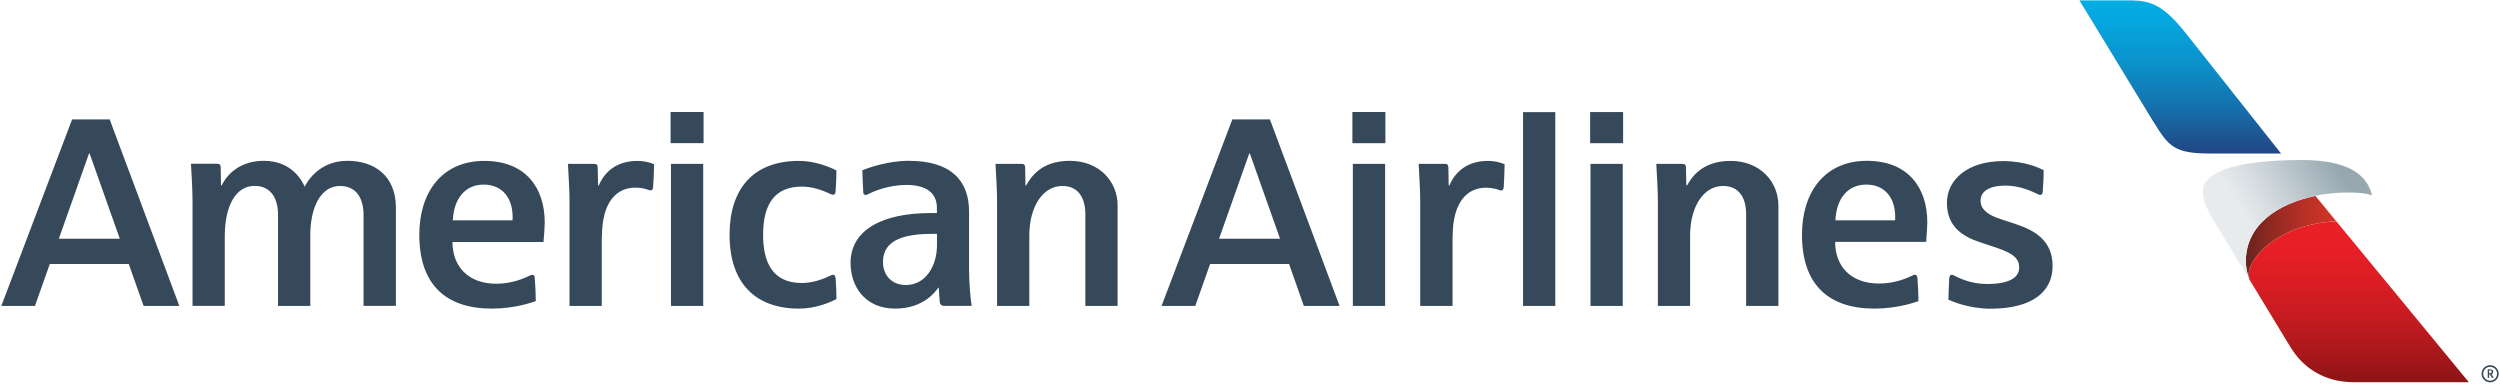
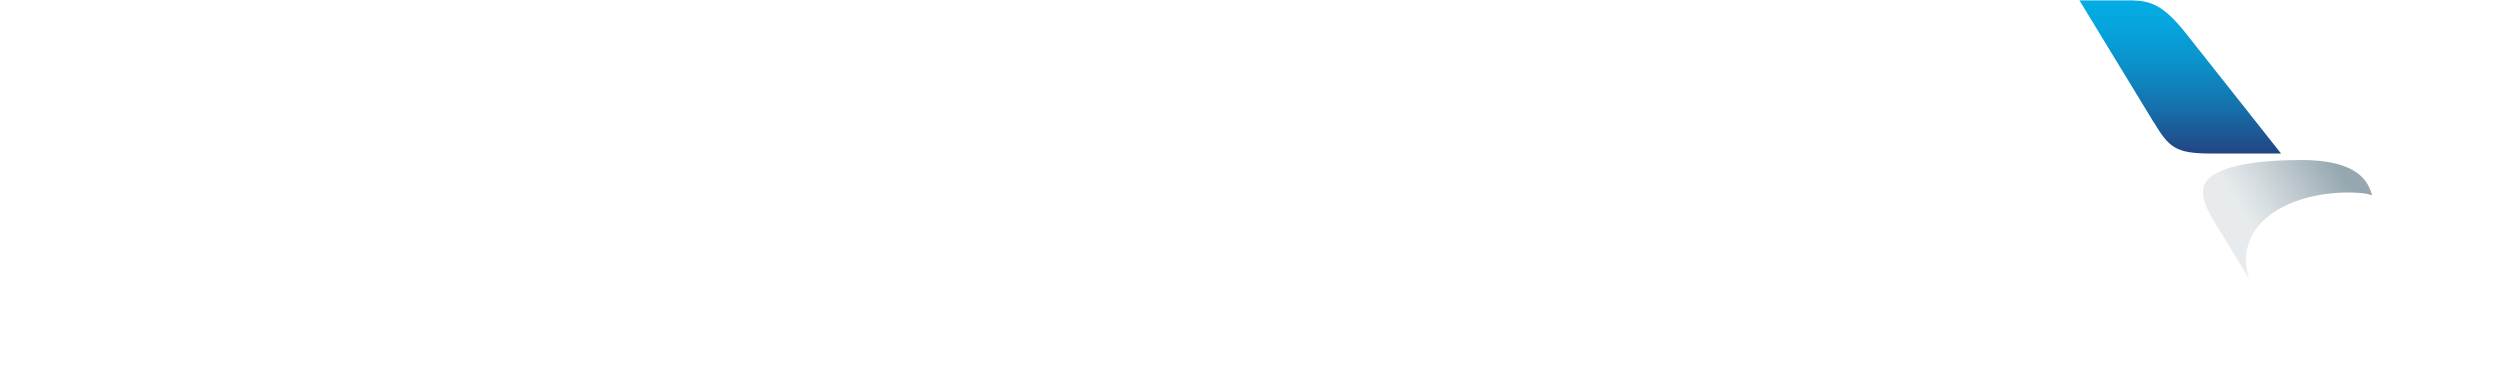
<svg xmlns="http://www.w3.org/2000/svg" width="223" height="35" viewBox="0 0 223 35" fill="none">
-   <path d="M204.309 30.956C206.257 34.161 209.372 34.095 210.202 34.095H220.222L208.402 19.744C202.945 19.966 200.06 23.468 200.651 24.939L204.309 30.964V30.956Z" fill="url(#paint0_linear_5518_523)" />
-   <path d="M200.651 24.939C200.651 24.939 200.33 24.191 200.33 23.311C200.33 20.032 203.232 18.158 206.536 17.476L208.402 19.744C202.944 19.966 200.059 23.468 200.651 24.939Z" fill="url(#paint1_linear_5518_523)" />
  <path d="M205.212 14.278C200.231 14.278 196.508 15.1 196.508 17.048C196.508 17.763 196.73 18.388 197.338 19.481L200.65 24.922C200.65 24.922 200.33 24.174 200.33 23.295C200.33 20.015 203.231 18.141 206.536 17.459C207.497 17.262 208.475 17.171 209.437 17.171C210.251 17.171 211.007 17.212 211.591 17.426C211.245 16.169 210.333 14.27 205.212 14.27V14.278Z" fill="url(#paint2_linear_5518_523)" />
  <path d="M192.103 10.883C193.476 13.127 193.985 13.695 197.24 13.695H203.471L194.881 2.845C192.983 0.502 191.889 0.067 190.147 0.034H185.486L192.095 10.883H192.103Z" fill="url(#paint3_linear_5518_523)" />
-   <path d="M96.813 27.29V19.103C96.813 17.541 96.098 16.588 94.766 16.588C92.999 16.588 91.815 18.47 91.815 21.01V27.29H88.939V17.977C88.939 16.95 88.84 15.462 88.799 14.615H91.109C91.371 14.615 91.445 14.722 91.445 14.96C91.445 15.232 91.47 16.538 91.47 16.538H91.536C91.881 15.938 92.769 14.344 95.424 14.344C98.079 14.344 99.69 16.218 99.69 18.314V27.29H96.813ZM74.324 24.512C74.398 24.512 74.505 24.561 74.53 24.783C74.587 25.383 74.612 26.377 74.612 26.681C74.037 26.969 72.795 27.528 71.266 27.528C67.428 27.528 65.077 25.301 65.077 20.944C65.077 16.859 67.173 14.352 71.266 14.352C72.623 14.352 73.88 14.829 74.612 15.207C74.612 15.659 74.571 16.678 74.53 17.114C74.513 17.295 74.423 17.377 74.324 17.377C74.209 17.377 74.168 17.344 74.102 17.319C73.173 16.867 72.302 16.645 71.521 16.645C69.08 16.645 68.069 18.248 68.069 20.944C68.069 23.352 68.875 25.243 71.521 25.243C72.532 25.243 73.453 24.881 74.02 24.61C74.176 24.536 74.201 24.512 74.316 24.512H74.324ZM84.27 27.29C84.04 27.29 83.842 27.216 83.818 26.879C83.793 26.468 83.736 25.662 83.736 25.662H83.695C83.522 25.892 82.478 27.528 79.84 27.528C77.201 27.528 75.869 25.588 75.869 23.451C75.869 20.492 78.738 19.004 83.004 19.004H83.571V18.536C83.571 17.212 82.626 16.497 80.859 16.497C79.272 16.497 77.949 17.056 77.439 17.319C77.406 17.336 77.308 17.393 77.226 17.393C77.086 17.393 77.012 17.311 77.004 17.155C76.979 16.678 76.93 15.766 76.921 15.182C77.439 14.985 79.165 14.344 81.056 14.344C84.82 14.344 86.44 16.095 86.44 18.881V23.821C86.44 25.621 86.604 26.805 86.67 27.282H84.262L84.27 27.29ZM83.571 20.862H83.086C79.47 20.862 78.763 22.12 78.763 23.394C78.763 24.438 79.453 25.424 80.801 25.424C82.593 25.424 83.579 23.689 83.579 21.865V20.854L83.571 20.862ZM47.487 24.512C47.644 24.512 47.693 24.651 47.701 24.791C47.75 25.333 47.8 26.558 47.791 26.862C47.487 26.961 45.942 27.528 43.863 27.528C39.827 27.528 37.402 25.44 37.402 20.944C37.402 17.089 39.473 14.352 43.197 14.352C46.92 14.352 48.589 16.793 48.589 19.826C48.589 20.18 48.548 20.788 48.482 21.585H40.361C40.361 23.755 41.742 25.309 44.282 25.309C45.687 25.309 46.805 24.807 47.249 24.585C47.339 24.544 47.389 24.512 47.496 24.512H47.487ZM40.394 19.654H45.72C45.827 17.615 44.758 16.465 43.139 16.465C41.52 16.465 40.476 17.689 40.394 19.654ZM32.429 27.29V19.185C32.429 17.722 31.813 16.588 30.325 16.588C28.648 16.588 27.678 18.429 27.678 21.002V27.29H24.801V19.152C24.801 17.821 24.251 16.58 22.706 16.58C21.004 16.58 20.05 18.413 20.05 21.084V27.282H17.174V18.051C17.174 16.859 17.067 15.174 17.034 14.607H19.335C19.599 14.607 19.681 14.689 19.689 14.96C19.689 15.297 19.713 16.53 19.713 16.53H19.779C19.952 16.169 20.897 14.344 23.544 14.344C26.01 14.344 26.947 16.111 27.177 16.654C27.407 16.177 28.5 14.344 30.974 14.344C33.448 14.344 35.314 15.725 35.314 18.511V27.282H32.437L32.429 27.29ZM53.677 21.109V27.29H50.8V17.87C50.8 16.966 50.693 15.24 50.66 14.615H52.986C53.233 14.615 53.315 14.722 53.315 14.969C53.315 15.338 53.348 16.538 53.348 16.538H53.414C53.644 15.988 54.458 14.352 56.849 14.352C57.647 14.352 58.247 14.607 58.345 14.648C58.345 15.191 58.288 16.391 58.255 16.711C58.239 16.917 58.14 16.982 58.041 16.982C57.943 16.982 57.893 16.966 57.844 16.941C57.663 16.867 57.244 16.736 56.669 16.736C55.132 16.736 53.693 17.845 53.693 21.109H53.677ZM59.85 27.29V14.615H62.726V27.29H59.85ZM59.817 12.766V9.988H62.759V12.766H59.817ZM12.809 27.29L11.486 23.55H4.442L3.118 27.29H0.118L6.431 10.653H9.784L15.998 27.29H12.817H12.809ZM7.992 13.686H7.943L5.247 21.298H10.688L7.992 13.686ZM177.553 27.536C181.301 27.536 183.093 26.007 183.093 23.731C183.093 21.454 181.499 20.55 179.814 19.991C179.329 19.835 178.852 19.678 178.416 19.53C177.257 19.152 176.666 18.643 176.666 17.895C176.666 17.106 177.389 16.555 178.885 16.555C180.217 16.555 181.301 17.097 181.737 17.303C181.811 17.336 181.877 17.385 181.992 17.385C182.082 17.385 182.197 17.328 182.214 17.106C182.239 16.678 182.296 15.914 182.296 15.174C181.943 15.01 180.685 14.369 178.663 14.369C175.572 14.369 173.666 15.98 173.666 18.1C173.666 20.221 175.071 21.1 176.625 21.61C176.978 21.733 177.644 21.947 178.03 22.078C179.649 22.613 180.11 23.106 180.11 23.862C180.11 24.849 179.058 25.333 177.249 25.333C175.77 25.333 174.742 24.791 174.34 24.594C174.257 24.561 174.208 24.512 174.093 24.512C173.879 24.512 173.879 24.791 173.871 24.84C173.863 24.98 173.797 26.287 173.797 26.731C174.134 26.879 175.605 27.536 177.578 27.536H177.553ZM170.813 24.512C170.97 24.512 171.019 24.651 171.035 24.791C171.085 25.333 171.134 26.55 171.126 26.862C170.822 26.961 169.276 27.528 167.197 27.528C163.161 27.528 160.736 25.44 160.736 20.944C160.736 17.089 162.808 14.344 166.523 14.344C170.238 14.344 171.915 16.785 171.915 19.818C171.915 20.172 171.874 20.78 171.816 21.577H163.695C163.695 23.739 165.076 25.292 167.624 25.292C169.03 25.292 170.148 24.791 170.591 24.577C170.682 24.536 170.731 24.495 170.83 24.495L170.813 24.512ZM163.72 19.654H169.046C169.153 17.607 168.084 16.465 166.465 16.465C164.846 16.465 163.802 17.689 163.72 19.654ZM155.755 27.29V19.103C155.755 17.541 155.04 16.588 153.7 16.588C151.933 16.588 150.758 18.47 150.758 21.01V27.29H147.881V17.977C147.881 16.95 147.79 15.462 147.741 14.615H150.051C150.314 14.615 150.388 14.722 150.388 14.96C150.388 15.232 150.421 16.538 150.421 16.538H150.486C150.832 15.947 151.719 14.352 154.366 14.352C157.013 14.352 158.632 16.218 158.632 18.322V27.29H155.755ZM129.568 21.109V27.29H126.683V17.87C126.683 16.966 126.576 15.24 126.543 14.615H128.869C129.116 14.615 129.19 14.722 129.198 14.969C129.198 15.347 129.222 16.538 129.222 16.538H129.288C129.518 15.988 130.332 14.352 132.724 14.352C133.521 14.352 134.113 14.607 134.212 14.648C134.212 15.191 134.154 16.391 134.13 16.711C134.113 16.917 134.023 16.991 133.916 16.991C133.817 16.991 133.776 16.966 133.719 16.95C133.538 16.875 133.119 16.744 132.543 16.744C131.006 16.744 129.576 17.854 129.576 21.117L129.568 21.109ZM138.732 27.29V10.004H135.856V27.29H138.732ZM120.674 27.29V14.615H123.551V27.29H120.674ZM120.633 12.774V9.988H123.576V12.774H120.633ZM141.872 27.29V14.615H144.749V27.29H141.872ZM141.839 12.774V9.996H144.782V12.774H141.839ZM116.301 27.29L114.986 23.55H107.942L106.619 27.29H103.61L109.923 10.653H113.277L119.491 27.29H116.301ZM111.485 13.686H111.435L108.739 21.298H114.181L111.485 13.686Z" fill="#36495A" />
-   <path d="M222.884 33.339C222.884 33.767 222.547 34.103 222.12 34.103C221.692 34.103 221.355 33.767 221.355 33.339C221.355 32.912 221.692 32.575 222.12 32.575C222.547 32.575 222.884 32.92 222.884 33.339ZM221.503 33.339C221.503 33.676 221.775 33.956 222.12 33.956C222.465 33.956 222.736 33.684 222.736 33.339C222.736 32.994 222.465 32.723 222.12 32.723C221.775 32.723 221.503 32.994 221.503 33.339ZM222.103 33.388H222.038V33.701H221.906V32.945H222.128C222.301 32.945 222.399 33.035 222.399 33.166C222.399 33.323 222.276 33.364 222.251 33.364L222.432 33.701H222.276L222.103 33.388ZM222.087 33.29C222.202 33.29 222.26 33.24 222.26 33.158C222.26 33.084 222.202 33.035 222.087 33.035C222.054 33.035 222.038 33.035 222.029 33.035V33.282C222.029 33.282 222.062 33.282 222.087 33.282V33.29Z" fill="#36495A" />
  <defs>
    <linearGradient id="paint0_linear_5518_523" x1="210.4" y1="19.366" x2="210.4" y2="41.485" gradientUnits="userSpaceOnUse">
      <stop stop-color="#EC2027" />
      <stop offset="0.13" stop-color="#E71F26" />
      <stop offset="0.27" stop-color="#D91D23" />
      <stop offset="0.42" stop-color="#C21B20" />
      <stop offset="0.58" stop-color="#A2171A" />
      <stop offset="0.75" stop-color="#781214" />
    </linearGradient>
    <linearGradient id="paint1_linear_5518_523" x1="200.33" y1="21.207" x2="208.402" y2="21.207" gradientUnits="userSpaceOnUse">
      <stop stop-color="#69231D" />
      <stop offset="0.26" stop-color="#8D2921" />
      <stop offset="0.58" stop-color="#B12F25" />
      <stop offset="0.84" stop-color="#C83328" />
      <stop offset="1" stop-color="#D13529" />
    </linearGradient>
    <linearGradient id="paint2_linear_5518_523" x1="199.442" y1="20.024" x2="208.434" y2="14.623" gradientUnits="userSpaceOnUse">
      <stop offset="0.1" stop-color="#E7EBED" />
      <stop offset="0.35" stop-color="#D4DBDF" />
      <stop offset="0.85" stop-color="#A4B3BB" />
      <stop offset="1" stop-color="#96A7B0" />
    </linearGradient>
    <linearGradient id="paint3_linear_5518_523" x1="194.487" y1="15.478" x2="194.487" y2="0.19" gradientUnits="userSpaceOnUse">
      <stop stop-color="#283271" />
      <stop offset="0.11" stop-color="#224482" />
      <stop offset="0.39" stop-color="#1571AC" />
      <stop offset="0.64" stop-color="#0B91CA" />
      <stop offset="0.86" stop-color="#06A4DD" />
      <stop offset="1" stop-color="#04ACE4" />
    </linearGradient>
  </defs>
</svg>